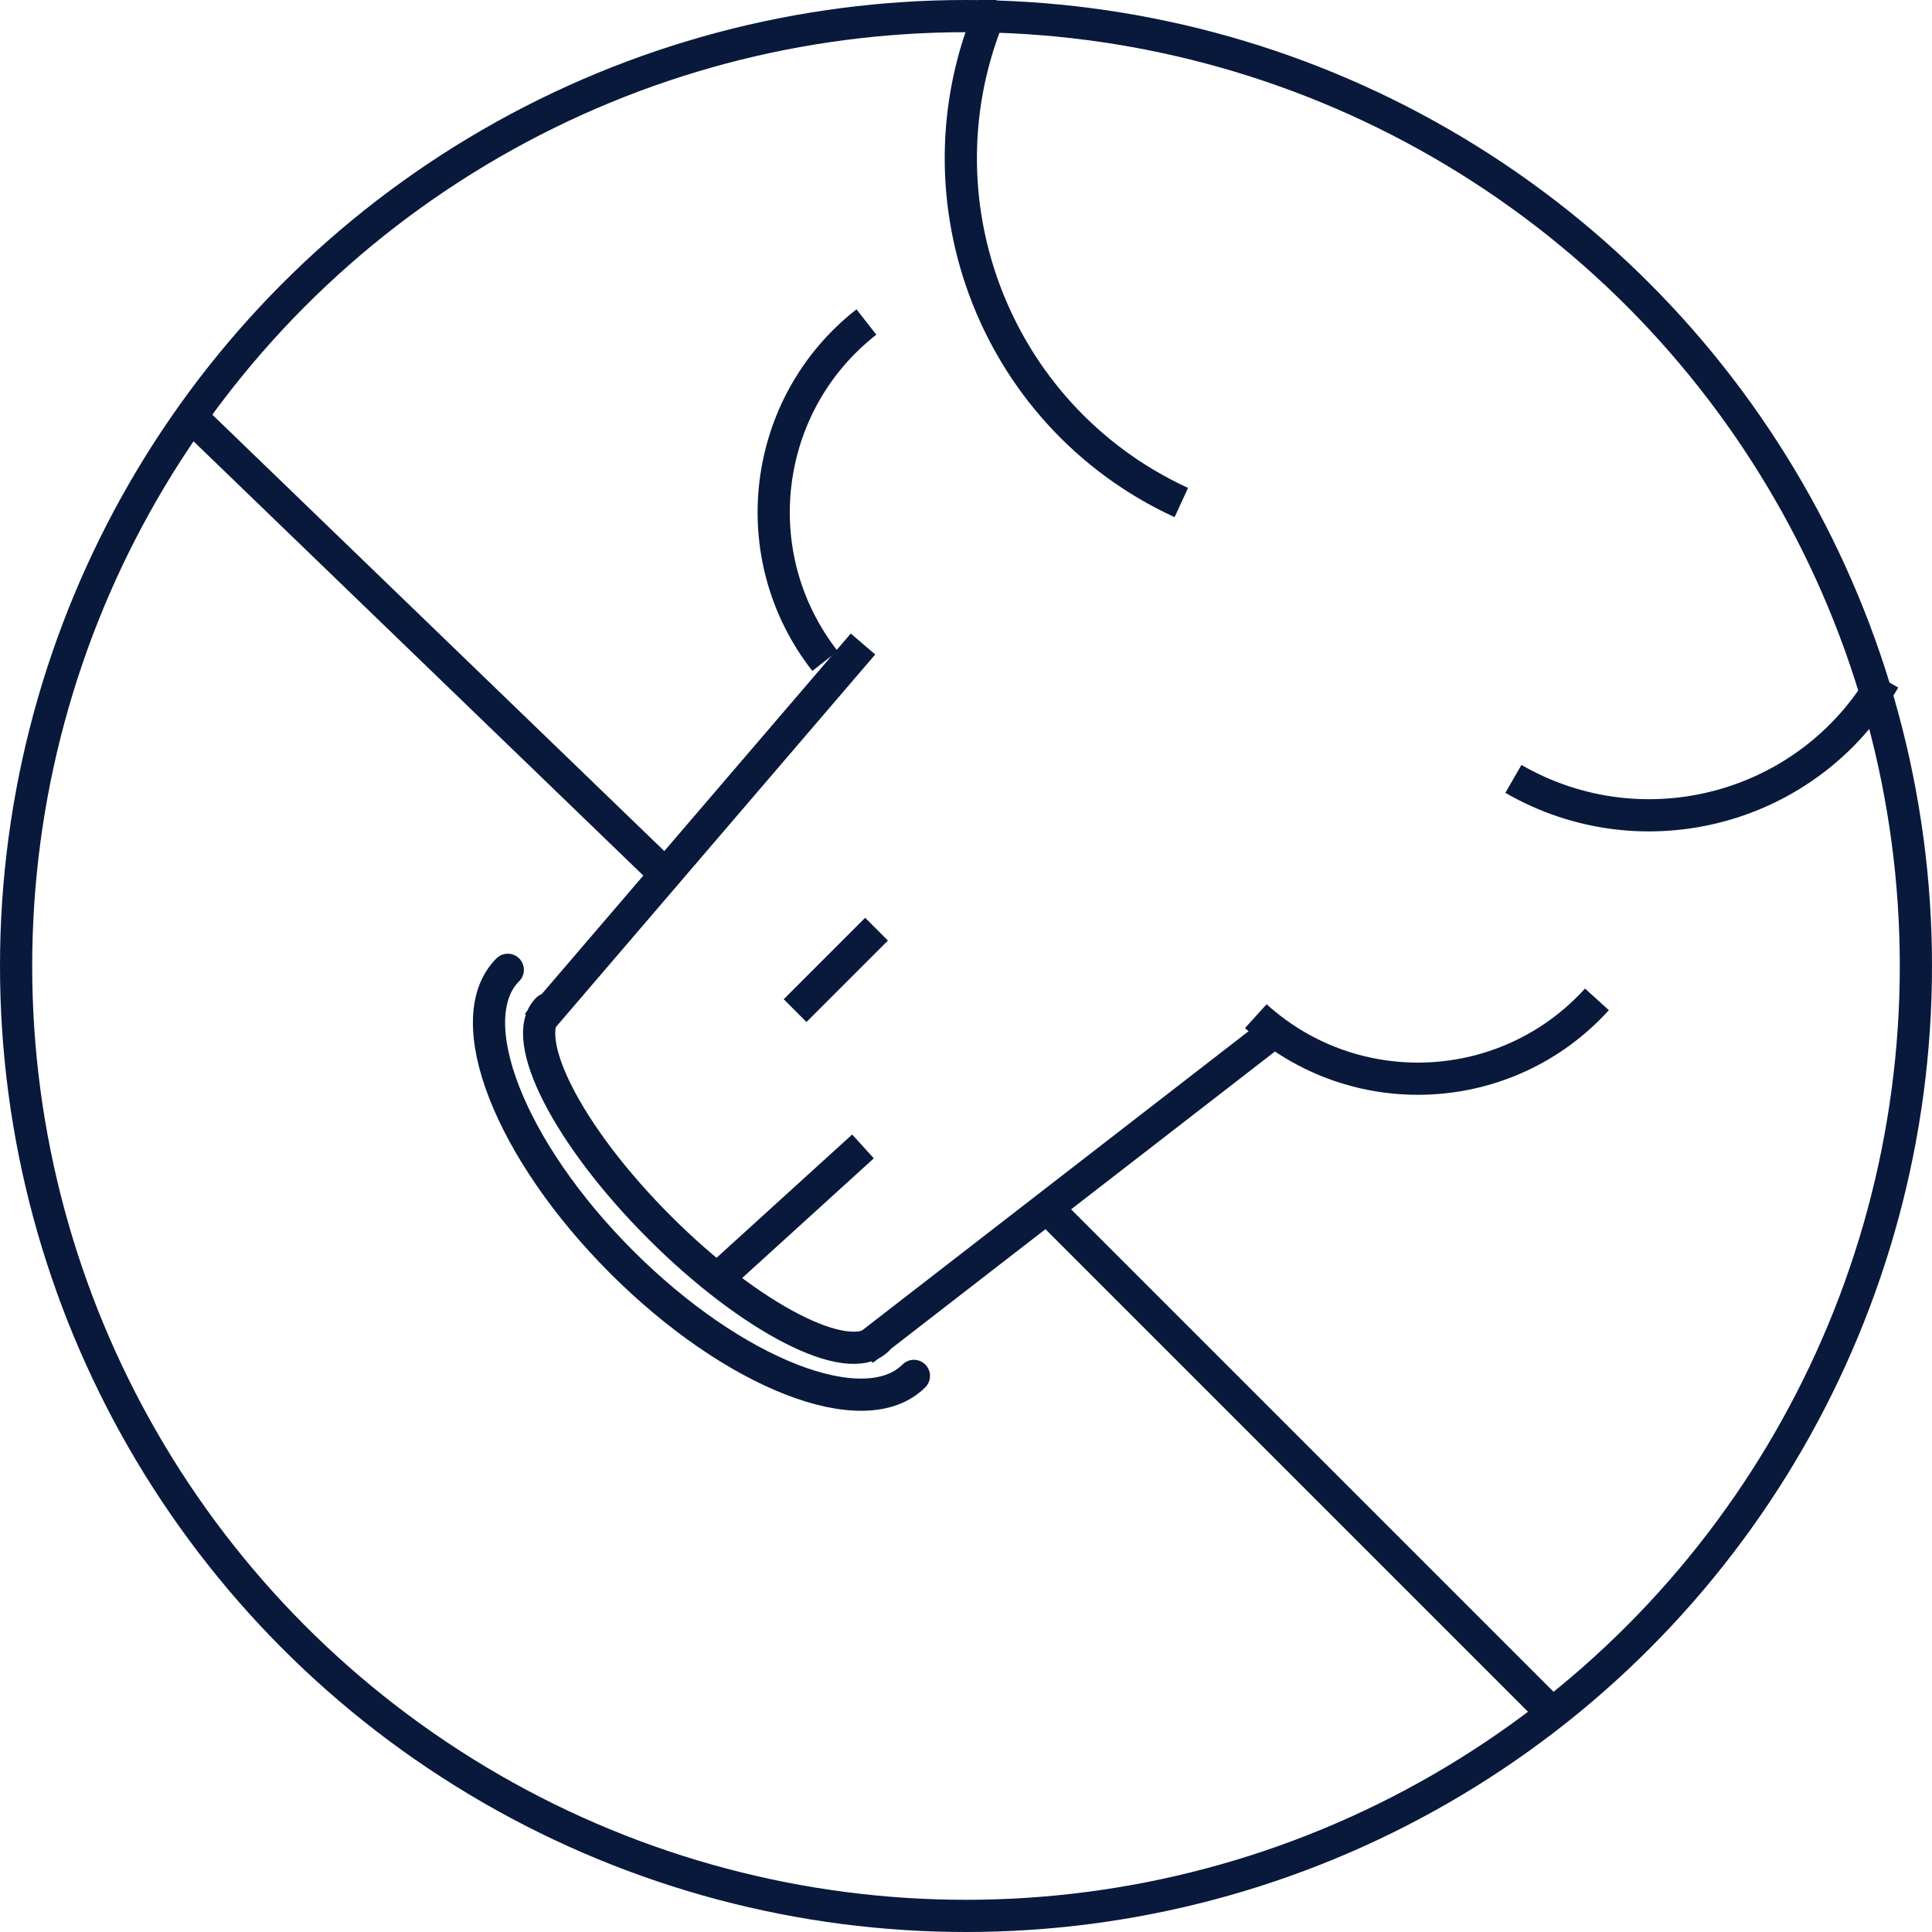
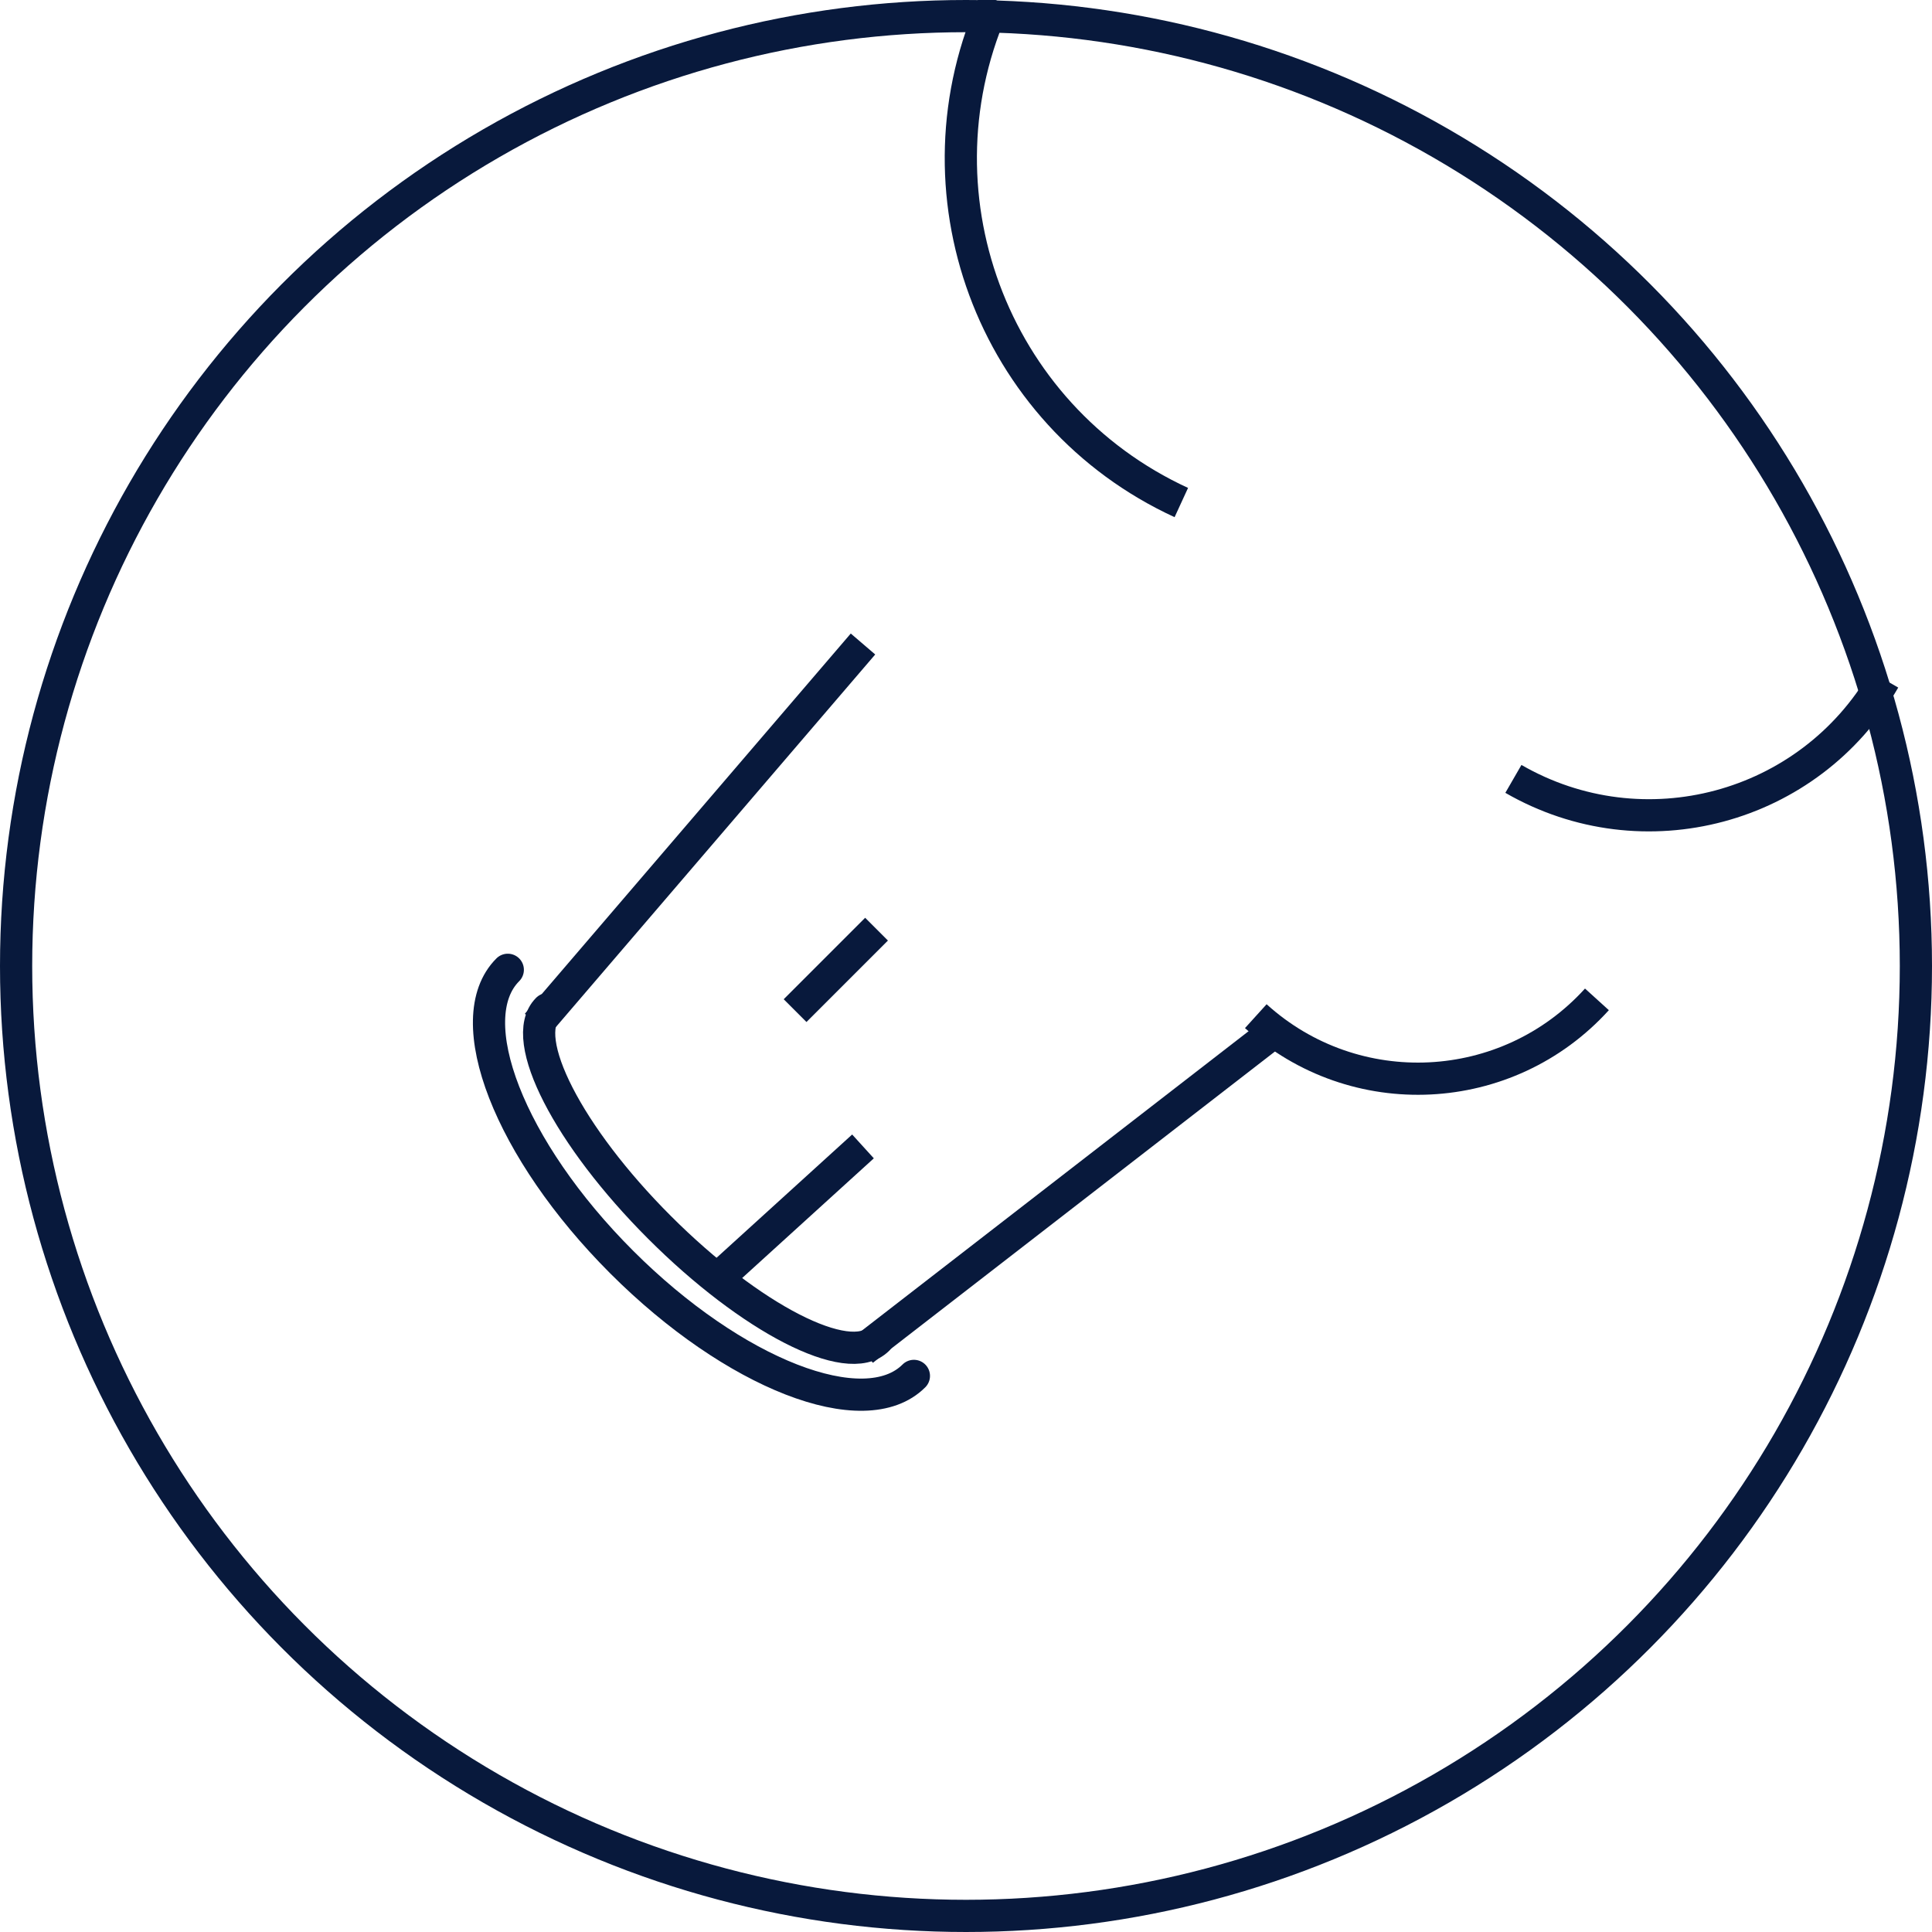
<svg xmlns="http://www.w3.org/2000/svg" width="60" height="60" viewBox="0 0 60 60" fill="none">
  <g clip-path="url(#clip0_1930_22726)">
    <g clip-path="url(#clip1_1930_22726)">
      <circle cx="30" cy="30" r="29.5" stroke="#08193C" />
-       <path d="M6 13L20.5 27M48 53L32.5 37.5" stroke="#08193C" />
      <path d="M28.382 42.73C26.852 44.26 22.788 42.677 19.306 39.194C15.823 35.712 14.24 31.648 15.77 30.118" stroke="#08193C" stroke-linecap="round" />
      <path d="M27.26 41.596C26.349 42.508 23.314 40.951 20.482 38.118C17.649 35.286 16.092 32.251 17.004 31.34" stroke="#08193C" stroke-linecap="round" />
      <path d="M26.801 41.928L39.873 31.808M16.68 31.808L26.801 20" stroke="#08193C" />
      <path d="M22.162 39.82L26.801 35.603" stroke="#08193C" />
      <path d="M24.692 31.386L27.222 28.856" stroke="#08193C" />
-       <path d="M25.621 20.528C23.069 17.266 23.645 12.552 26.907 10" stroke="#08193C" />
      <path d="M49.594 31.036C46.812 34.105 42.069 34.339 39 31.558" stroke="#08193C" />
      <path d="M36.687 15.607C30.785 12.89 28.203 5.902 30.92 0" stroke="#08193C" />
      <path d="M58.518 21.103C56.19 25.136 51.033 26.517 47 24.189" stroke="#08193C" />
    </g>
  </g>
  <defs>
    <clipPath id="clip0_1930_22726">
      <rect width="60" height="60" fill="white" />
    </clipPath>
    <clipPath id="clip1_1930_22726">
      <rect width="60" height="60" fill="white" />
    </clipPath>
  </defs>
</svg>